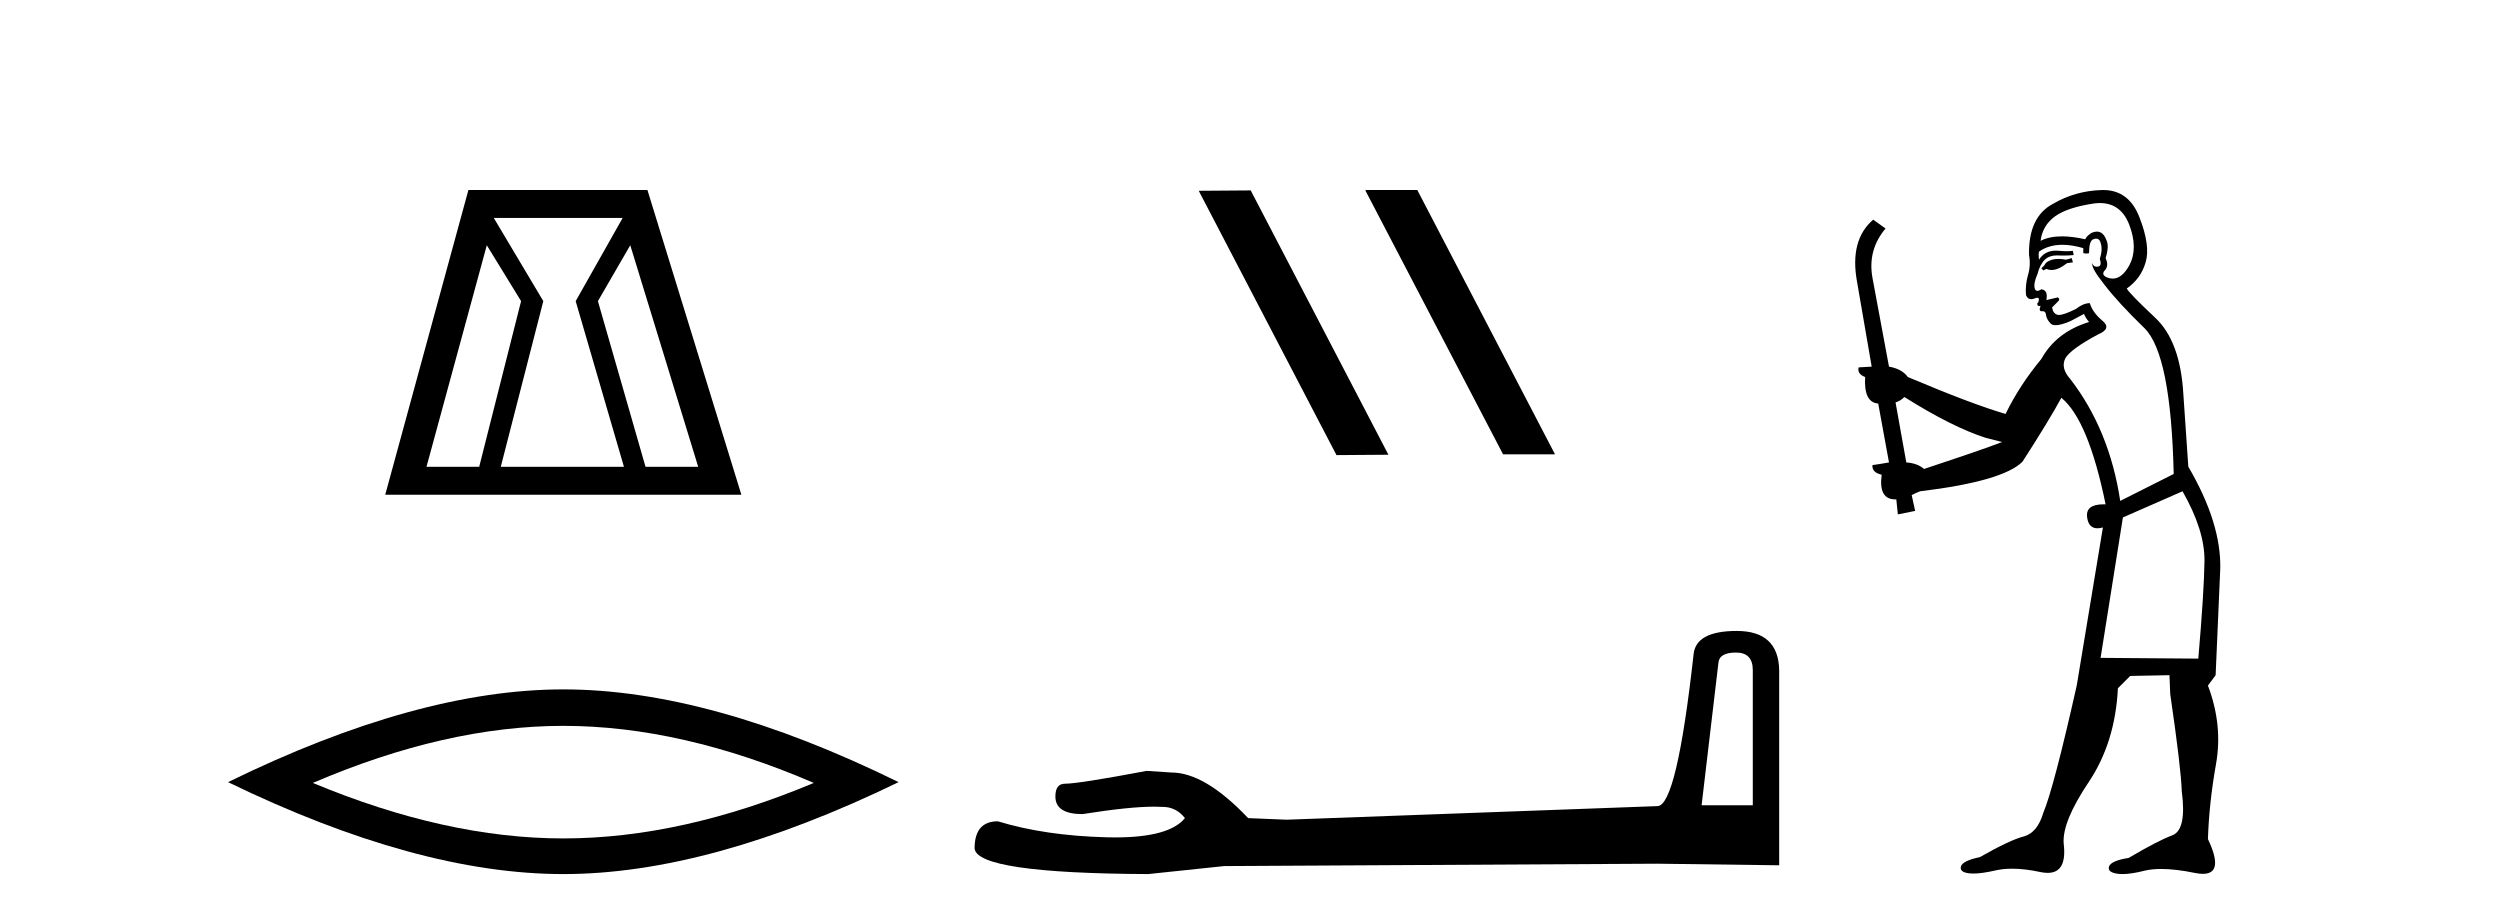
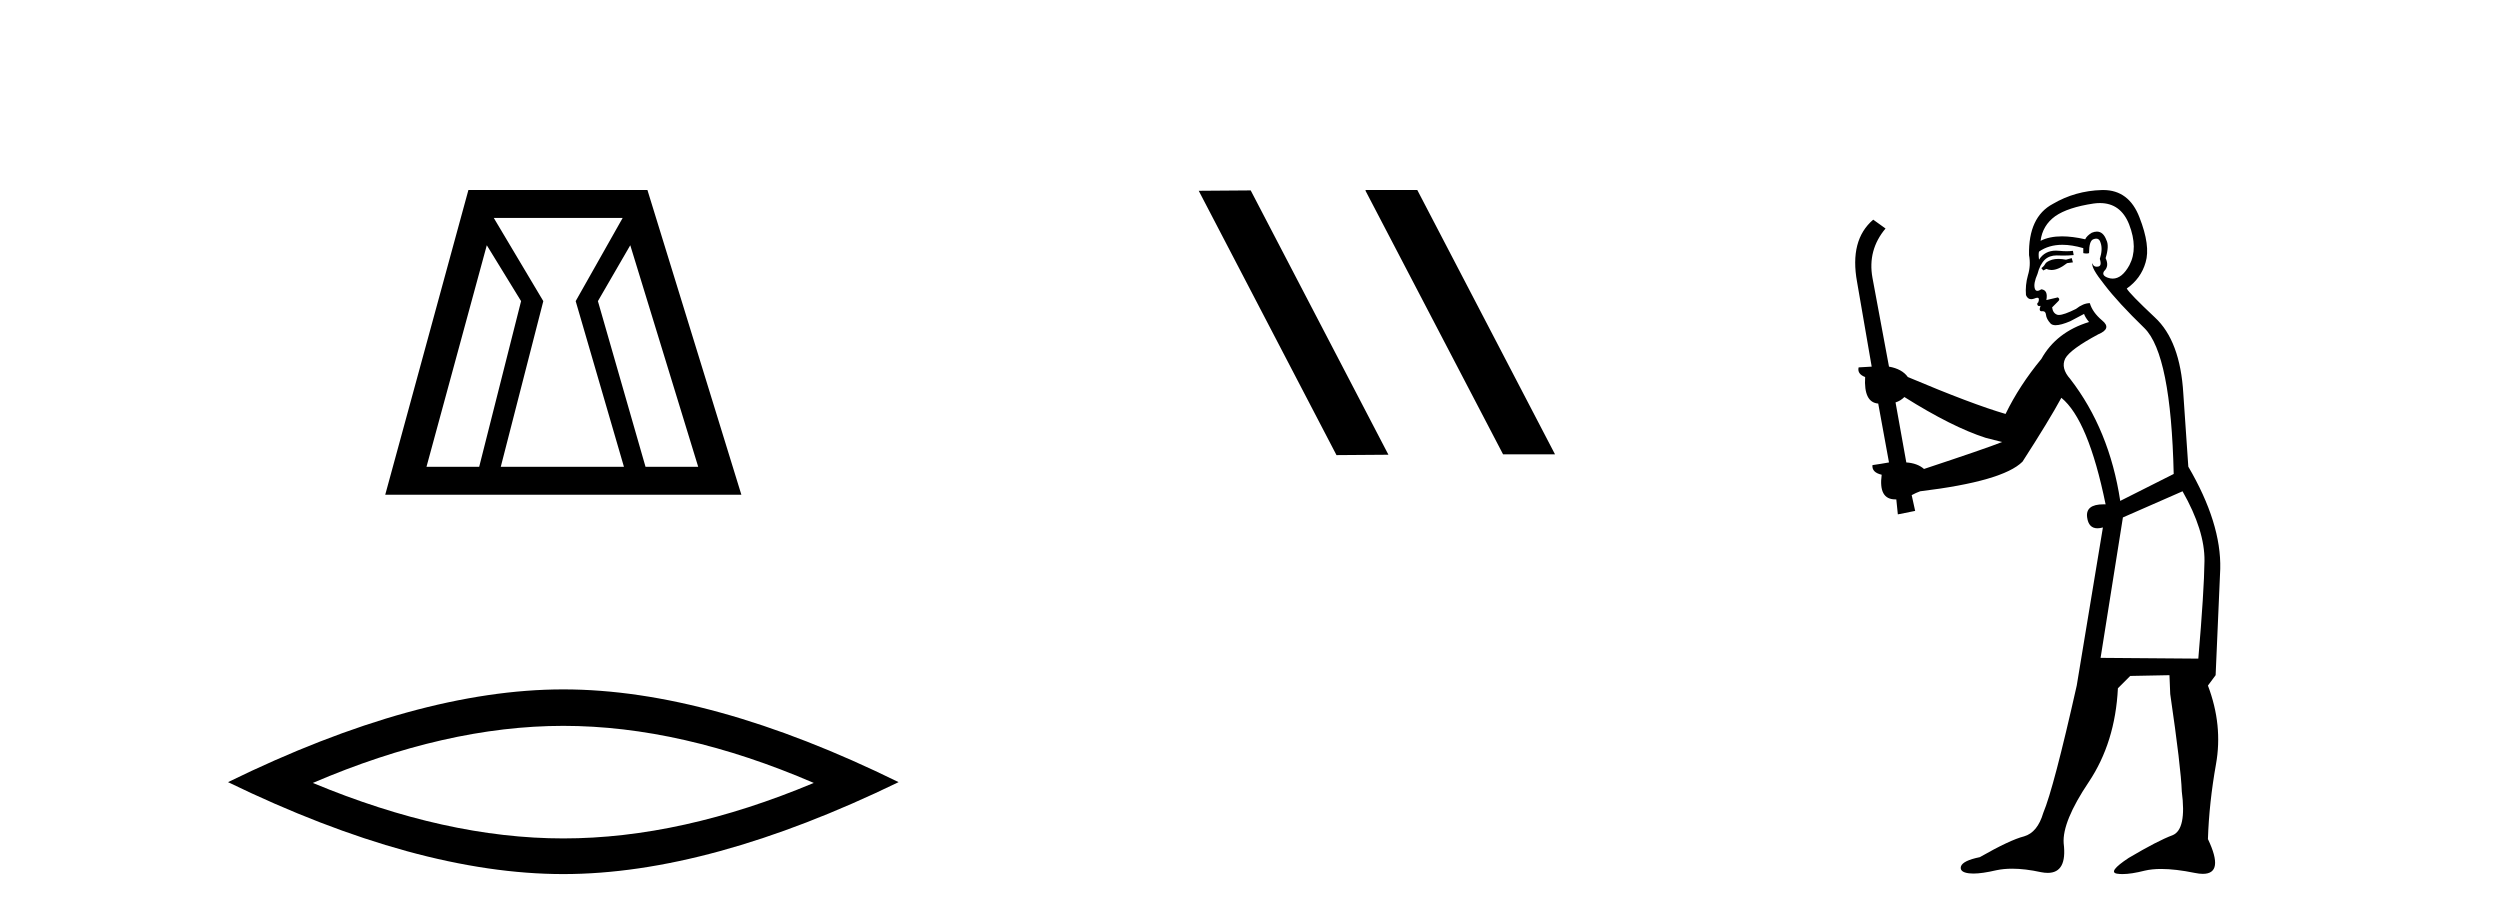
<svg xmlns="http://www.w3.org/2000/svg" width="111.0" height="41.0">
  <path d="M 21.614 10.889 L 23.136 13.37 L 21.276 20.726 L 18.936 20.726 L 21.614 10.889 ZM 27.646 9.677 L 25.56 13.37 L 27.703 20.726 L 22.234 20.726 L 24.123 13.37 L 21.924 9.677 ZM 27.984 10.889 L 31 20.726 L 28.661 20.726 L 26.547 13.37 L 27.984 10.889 ZM 20.797 8.437 L 17.104 21.967 L 32.917 21.967 L 28.746 8.437 Z" style="fill:#000000;stroke:none" />
  <path d="M 25.011 32.228 Q 30.254 32.228 36.132 34.762 Q 30.254 37.226 25.011 37.226 Q 19.802 37.226 13.89 34.762 Q 19.802 32.228 25.011 32.228 ZM 25.011 30.609 Q 18.535 30.609 10.124 34.727 Q 18.535 38.809 25.011 38.809 Q 31.486 38.809 39.897 34.727 Q 31.521 30.609 25.011 30.609 Z" style="fill:#000000;stroke:none" />
  <path d="M 60.655 8.437 L 60.621 8.454 L 66.737 20.173 L 69.043 20.173 L 62.928 8.437 ZM 55.531 8.454 L 53.224 8.471 L 59.34 20.207 L 61.646 20.19 L 55.531 8.454 Z" style="fill:#000000;stroke:none" />
-   <path d="M 77.078 28.973 Q 77.824 28.973 77.824 29.754 L 77.824 35.755 L 75.551 35.755 L 76.297 29.435 Q 76.332 28.973 77.078 28.973 ZM 77.114 28.014 Q 75.303 28.014 75.196 29.044 Q 74.45 35.755 73.598 35.791 L 57.121 36.395 L 55.417 36.324 Q 53.499 34.299 52.008 34.299 Q 51.475 34.264 50.907 34.228 Q 47.888 34.797 47.285 34.797 Q 46.859 34.797 46.859 35.365 Q 46.859 36.146 48.066 36.146 Q 50.139 35.816 51.246 35.816 Q 51.448 35.816 51.617 35.826 Q 52.221 35.826 52.611 36.324 Q 51.919 37.181 49.512 37.181 Q 49.327 37.181 49.131 37.176 Q 46.397 37.105 44.302 36.466 Q 43.272 36.466 43.272 37.673 Q 43.378 38.774 50.978 38.809 L 54.351 38.454 L 73.598 38.348 L 78.996 38.419 L 78.996 29.754 Q 78.96 28.014 77.114 28.014 Z" style="fill:#000000;stroke:none" />
-   <path d="M 91.985 11.461 L 91.729 11.53 Q 91.55 11.495 91.396 11.495 Q 91.242 11.495 91.114 11.53 Q 90.858 11.615 90.807 11.717 Q 90.755 11.82 90.636 11.905 L 90.721 12.008 L 90.858 11.94 Q 90.965 11.988 91.087 11.988 Q 91.39 11.988 91.78 11.683 L 92.037 11.649 L 91.985 11.461 ZM 93.234 9.016 Q 94.157 9.016 94.531 9.958 Q 94.941 11.017 94.548 11.769 Q 94.22 12.37 93.804 12.37 Q 93.7 12.37 93.591 12.332 Q 93.301 12.23 93.42 12.042 Q 93.659 11.82 93.489 11.461 Q 93.659 10.915 93.523 10.658 Q 93.385 10.283 93.101 10.283 Q 92.997 10.283 92.874 10.334 Q 92.652 10.47 92.583 10.624 Q 92.01 10.494 91.553 10.494 Q 90.989 10.494 90.602 10.693 Q 90.687 10.009 91.251 9.599 Q 91.815 9.206 92.959 9.036 Q 93.102 9.016 93.234 9.016 ZM 84.555 17.628 Q 86.673 18.96 88.159 19.438 L 88.894 19.626 Q 88.159 19.917 85.426 20.822 Q 85.135 20.566 84.64 20.532 L 84.162 17.867 Q 84.384 17.799 84.555 17.628 ZM 93.073 10.595 Q 93.218 10.595 93.266 10.778 Q 93.369 11.068 93.232 11.495 Q 93.335 11.82 93.147 11.837 Q 93.115 11.842 93.088 11.842 Q 92.937 11.842 92.908 11.683 L 92.908 11.683 Q 92.822 11.871 93.437 12.64 Q 94.035 13.426 95.214 14.57 Q 96.392 15.732 96.512 21.044 L 94.138 22.24 Q 93.659 19.08 91.917 16.825 Q 91.49 16.347 91.695 15.92 Q 91.917 15.51 93.164 14.843 Q 93.779 14.587 93.335 14.228 Q 92.908 13.87 92.788 13.46 Q 92.498 13.46 92.173 13.716 Q 91.637 13.984 91.416 13.984 Q 91.369 13.984 91.336 13.972 Q 91.148 13.904 91.114 13.648 L 91.37 13.391 Q 91.49 13.289 91.37 13.204 L 90.858 13.323 Q 90.943 12.879 90.636 12.845 Q 90.528 12.914 90.459 12.914 Q 90.374 12.914 90.345 12.811 Q 90.277 12.589 90.465 12.162 Q 90.568 11.752 90.79 11.53 Q 90.995 11.34 91.316 11.34 Q 91.343 11.34 91.37 11.342 Q 91.49 11.347 91.608 11.347 Q 91.843 11.347 92.071 11.325 L 92.037 11.137 Q 91.908 11.154 91.759 11.154 Q 91.61 11.154 91.439 11.137 Q 91.359 11.128 91.285 11.128 Q 90.786 11.128 90.533 11.53 Q 90.499 11.273 90.533 11.171 Q 90.965 10.869 91.569 10.869 Q 91.991 10.869 92.498 11.017 L 92.498 11.239 Q 92.575 11.256 92.639 11.256 Q 92.703 11.256 92.754 11.239 Q 92.754 10.693 92.942 10.624 Q 93.015 10.595 93.073 10.595 ZM 96.905 21.813 Q 97.896 23.555 97.879 24.905 Q 97.862 26.254 97.605 29.243 L 93.266 29.209 L 94.257 22.974 L 96.905 21.813 ZM 93.381 8.437 Q 93.35 8.437 93.318 8.438 Q 92.139 8.472 91.148 9.053 Q 90.055 9.633 90.089 11.325 Q 90.175 11.786 90.038 12.23 Q 89.918 12.657 89.953 13.101 Q 90.026 13.284 90.186 13.284 Q 90.25 13.284 90.328 13.255 Q 90.408 13.22 90.456 13.22 Q 90.572 13.22 90.499 13.426 Q 90.431 13.46 90.465 13.545 Q 90.488 13.591 90.541 13.591 Q 90.568 13.591 90.602 13.579 L 90.602 13.579 Q 90.506 13.82 90.65 13.82 Q 90.659 13.82 90.67 13.819 Q 90.684 13.817 90.697 13.817 Q 90.825 13.817 90.841 13.972 Q 90.858 14.16 91.046 14.365 Q 91.12 14.439 91.27 14.439 Q 91.502 14.439 91.917 14.263 L 92.532 13.938 Q 92.583 14.092 92.754 14.297 Q 91.302 14.741 90.636 15.937 Q 89.662 17.115 89.047 18.379 Q 87.578 17.952 84.708 16.74 Q 84.452 16.381 83.871 16.278 L 83.137 12.332 Q 82.915 11.102 83.718 10.146 L 83.171 9.753 Q 82.112 10.658 82.454 12.52 L 83.103 16.278 L 82.522 16.312 Q 82.454 16.603 82.812 16.74 Q 82.744 17.867 83.393 17.918 L 83.871 20.532 Q 83.496 20.6 83.137 20.651 Q 83.103 20.976 83.547 21.078 Q 83.398 22.173 84.15 22.173 Q 84.172 22.173 84.196 22.172 L 84.264 22.838 L 85.033 22.684 L 84.879 21.984 Q 85.067 21.881 85.255 21.813 Q 88.928 21.369 89.799 20.498 Q 90.978 18.67 91.524 17.662 Q 92.72 18.636 93.489 22.394 Q 93.441 22.392 93.396 22.392 Q 92.588 22.392 92.669 22.974 Q 92.735 23.456 93.127 23.456 Q 93.235 23.456 93.369 23.419 L 93.369 23.419 L 92.207 30.439 Q 91.182 35 90.721 36.093 Q 90.465 36.964 89.867 37.135 Q 89.252 37.289 87.903 38.058 Q 87.151 38.211 87.066 38.468 Q 86.997 38.724 87.424 38.775 Q 87.512 38.786 87.618 38.786 Q 88.006 38.786 88.637 38.639 Q 88.958 38.57 89.34 38.57 Q 89.912 38.57 90.619 38.724 Q 90.781 38.756 90.918 38.756 Q 91.789 38.756 91.627 37.443 Q 91.558 36.486 92.737 34.727 Q 93.916 32.967 94.035 30.559 L 94.582 30.012 L 96.324 29.978 L 96.358 30.815 Q 96.837 34.095 96.871 35.137 Q 97.093 36.828 96.461 37.084 Q 95.812 37.323 94.513 38.092 Q 93.745 38.211 93.642 38.468 Q 93.557 38.724 94.001 38.792 Q 94.108 38.809 94.238 38.809 Q 94.629 38.809 95.231 38.656 Q 95.546 38.582 95.957 38.582 Q 96.591 38.582 97.452 38.758 Q 97.651 38.799 97.807 38.799 Q 98.767 38.799 98.032 37.255 Q 98.084 35.649 98.391 33.924 Q 98.699 32.199 98.032 30.439 L 98.374 29.978 L 98.579 25.263 Q 98.63 23.231 97.161 20.72 Q 97.093 19.797 96.939 17.474 Q 96.802 15.134 95.675 14.092 Q 94.548 13.033 94.428 12.811 Q 95.06 12.367 95.265 11.649 Q 95.487 10.915 94.992 9.651 Q 94.526 8.437 93.381 8.437 Z" style="fill:#000000;stroke:none" />
+   <path d="M 91.985 11.461 L 91.729 11.53 Q 91.55 11.495 91.396 11.495 Q 91.242 11.495 91.114 11.53 Q 90.858 11.615 90.807 11.717 Q 90.755 11.82 90.636 11.905 L 90.721 12.008 L 90.858 11.94 Q 90.965 11.988 91.087 11.988 Q 91.39 11.988 91.78 11.683 L 92.037 11.649 L 91.985 11.461 ZM 93.234 9.016 Q 94.157 9.016 94.531 9.958 Q 94.941 11.017 94.548 11.769 Q 94.22 12.37 93.804 12.37 Q 93.7 12.37 93.591 12.332 Q 93.301 12.23 93.42 12.042 Q 93.659 11.82 93.489 11.461 Q 93.659 10.915 93.523 10.658 Q 93.385 10.283 93.101 10.283 Q 92.997 10.283 92.874 10.334 Q 92.652 10.47 92.583 10.624 Q 92.01 10.494 91.553 10.494 Q 90.989 10.494 90.602 10.693 Q 90.687 10.009 91.251 9.599 Q 91.815 9.206 92.959 9.036 Q 93.102 9.016 93.234 9.016 ZM 84.555 17.628 Q 86.673 18.96 88.159 19.438 L 88.894 19.626 Q 88.159 19.917 85.426 20.822 Q 85.135 20.566 84.64 20.532 L 84.162 17.867 Q 84.384 17.799 84.555 17.628 ZM 93.073 10.595 Q 93.218 10.595 93.266 10.778 Q 93.369 11.068 93.232 11.495 Q 93.335 11.82 93.147 11.837 Q 93.115 11.842 93.088 11.842 Q 92.937 11.842 92.908 11.683 L 92.908 11.683 Q 92.822 11.871 93.437 12.64 Q 94.035 13.426 95.214 14.57 Q 96.392 15.732 96.512 21.044 L 94.138 22.24 Q 93.659 19.08 91.917 16.825 Q 91.49 16.347 91.695 15.92 Q 91.917 15.51 93.164 14.843 Q 93.779 14.587 93.335 14.228 Q 92.908 13.87 92.788 13.46 Q 92.498 13.46 92.173 13.716 Q 91.637 13.984 91.416 13.984 Q 91.369 13.984 91.336 13.972 Q 91.148 13.904 91.114 13.648 L 91.37 13.391 Q 91.49 13.289 91.37 13.204 L 90.858 13.323 Q 90.943 12.879 90.636 12.845 Q 90.528 12.914 90.459 12.914 Q 90.374 12.914 90.345 12.811 Q 90.277 12.589 90.465 12.162 Q 90.568 11.752 90.79 11.53 Q 90.995 11.34 91.316 11.34 Q 91.343 11.34 91.37 11.342 Q 91.49 11.347 91.608 11.347 Q 91.843 11.347 92.071 11.325 L 92.037 11.137 Q 91.908 11.154 91.759 11.154 Q 91.61 11.154 91.439 11.137 Q 91.359 11.128 91.285 11.128 Q 90.786 11.128 90.533 11.53 Q 90.499 11.273 90.533 11.171 Q 90.965 10.869 91.569 10.869 Q 91.991 10.869 92.498 11.017 L 92.498 11.239 Q 92.575 11.256 92.639 11.256 Q 92.703 11.256 92.754 11.239 Q 92.754 10.693 92.942 10.624 Q 93.015 10.595 93.073 10.595 ZM 96.905 21.813 Q 97.896 23.555 97.879 24.905 Q 97.862 26.254 97.605 29.243 L 93.266 29.209 L 94.257 22.974 L 96.905 21.813 ZM 93.381 8.437 Q 93.35 8.437 93.318 8.438 Q 92.139 8.472 91.148 9.053 Q 90.055 9.633 90.089 11.325 Q 90.175 11.786 90.038 12.23 Q 89.918 12.657 89.953 13.101 Q 90.026 13.284 90.186 13.284 Q 90.25 13.284 90.328 13.255 Q 90.408 13.22 90.456 13.22 Q 90.572 13.22 90.499 13.426 Q 90.431 13.46 90.465 13.545 Q 90.488 13.591 90.541 13.591 Q 90.568 13.591 90.602 13.579 L 90.602 13.579 Q 90.506 13.82 90.65 13.82 Q 90.659 13.82 90.67 13.819 Q 90.684 13.817 90.697 13.817 Q 90.825 13.817 90.841 13.972 Q 90.858 14.16 91.046 14.365 Q 91.12 14.439 91.27 14.439 Q 91.502 14.439 91.917 14.263 L 92.532 13.938 Q 92.583 14.092 92.754 14.297 Q 91.302 14.741 90.636 15.937 Q 89.662 17.115 89.047 18.379 Q 87.578 17.952 84.708 16.74 Q 84.452 16.381 83.871 16.278 L 83.137 12.332 Q 82.915 11.102 83.718 10.146 L 83.171 9.753 Q 82.112 10.658 82.454 12.52 L 83.103 16.278 L 82.522 16.312 Q 82.454 16.603 82.812 16.74 Q 82.744 17.867 83.393 17.918 L 83.871 20.532 Q 83.496 20.6 83.137 20.651 Q 83.103 20.976 83.547 21.078 Q 83.398 22.173 84.15 22.173 Q 84.172 22.173 84.196 22.172 L 84.264 22.838 L 85.033 22.684 L 84.879 21.984 Q 85.067 21.881 85.255 21.813 Q 88.928 21.369 89.799 20.498 Q 90.978 18.67 91.524 17.662 Q 92.72 18.636 93.489 22.394 Q 93.441 22.392 93.396 22.392 Q 92.588 22.392 92.669 22.974 Q 92.735 23.456 93.127 23.456 Q 93.235 23.456 93.369 23.419 L 93.369 23.419 L 92.207 30.439 Q 91.182 35 90.721 36.093 Q 90.465 36.964 89.867 37.135 Q 89.252 37.289 87.903 38.058 Q 87.151 38.211 87.066 38.468 Q 86.997 38.724 87.424 38.775 Q 87.512 38.786 87.618 38.786 Q 88.006 38.786 88.637 38.639 Q 88.958 38.57 89.34 38.57 Q 89.912 38.57 90.619 38.724 Q 90.781 38.756 90.918 38.756 Q 91.789 38.756 91.627 37.443 Q 91.558 36.486 92.737 34.727 Q 93.916 32.967 94.035 30.559 L 94.582 30.012 L 96.324 29.978 L 96.358 30.815 Q 96.837 34.095 96.871 35.137 Q 97.093 36.828 96.461 37.084 Q 95.812 37.323 94.513 38.092 Q 93.557 38.724 94.001 38.792 Q 94.108 38.809 94.238 38.809 Q 94.629 38.809 95.231 38.656 Q 95.546 38.582 95.957 38.582 Q 96.591 38.582 97.452 38.758 Q 97.651 38.799 97.807 38.799 Q 98.767 38.799 98.032 37.255 Q 98.084 35.649 98.391 33.924 Q 98.699 32.199 98.032 30.439 L 98.374 29.978 L 98.579 25.263 Q 98.63 23.231 97.161 20.72 Q 97.093 19.797 96.939 17.474 Q 96.802 15.134 95.675 14.092 Q 94.548 13.033 94.428 12.811 Q 95.06 12.367 95.265 11.649 Q 95.487 10.915 94.992 9.651 Q 94.526 8.437 93.381 8.437 Z" style="fill:#000000;stroke:none" />
</svg>